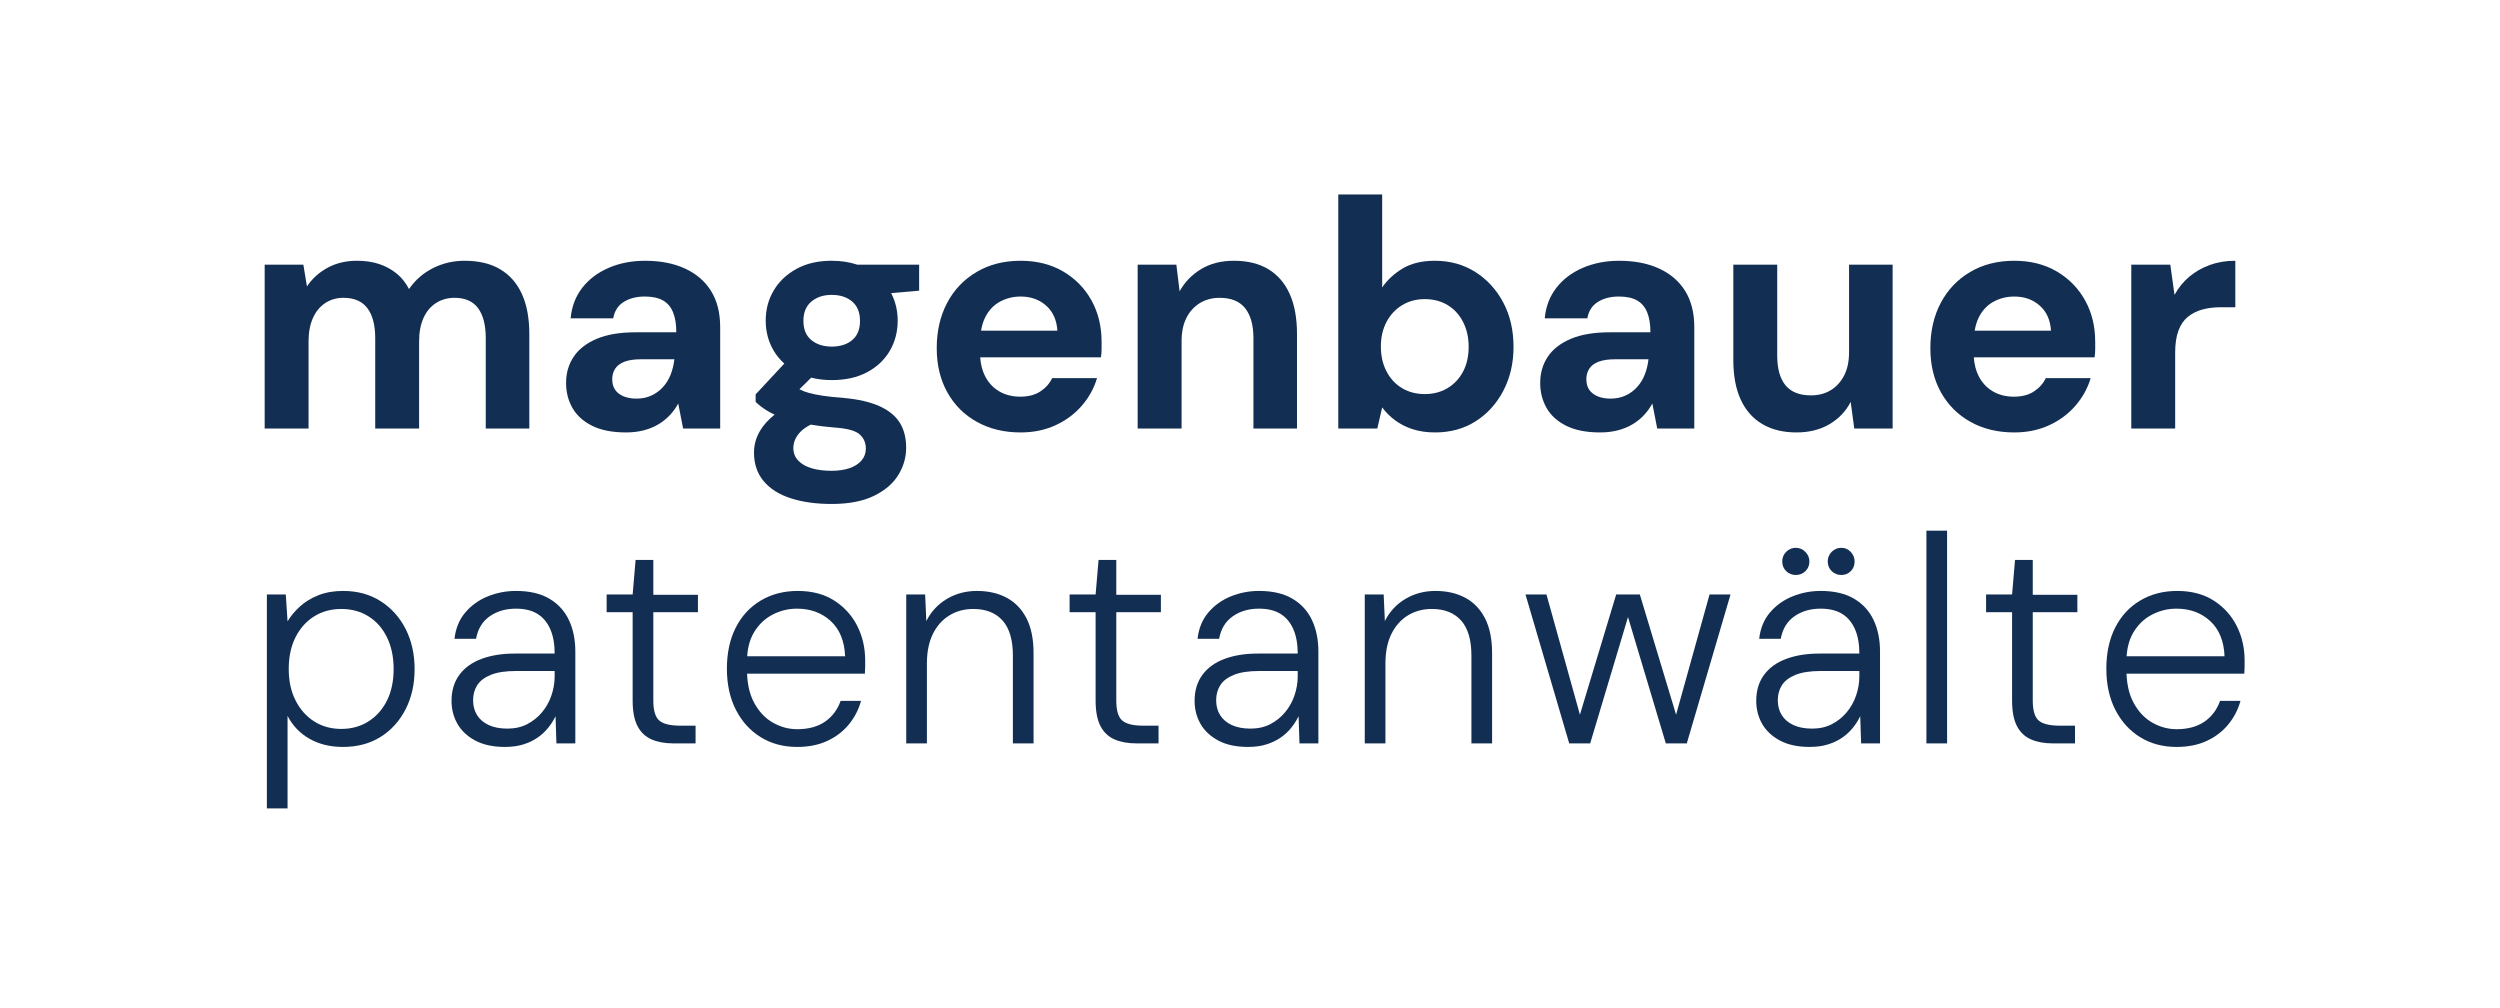
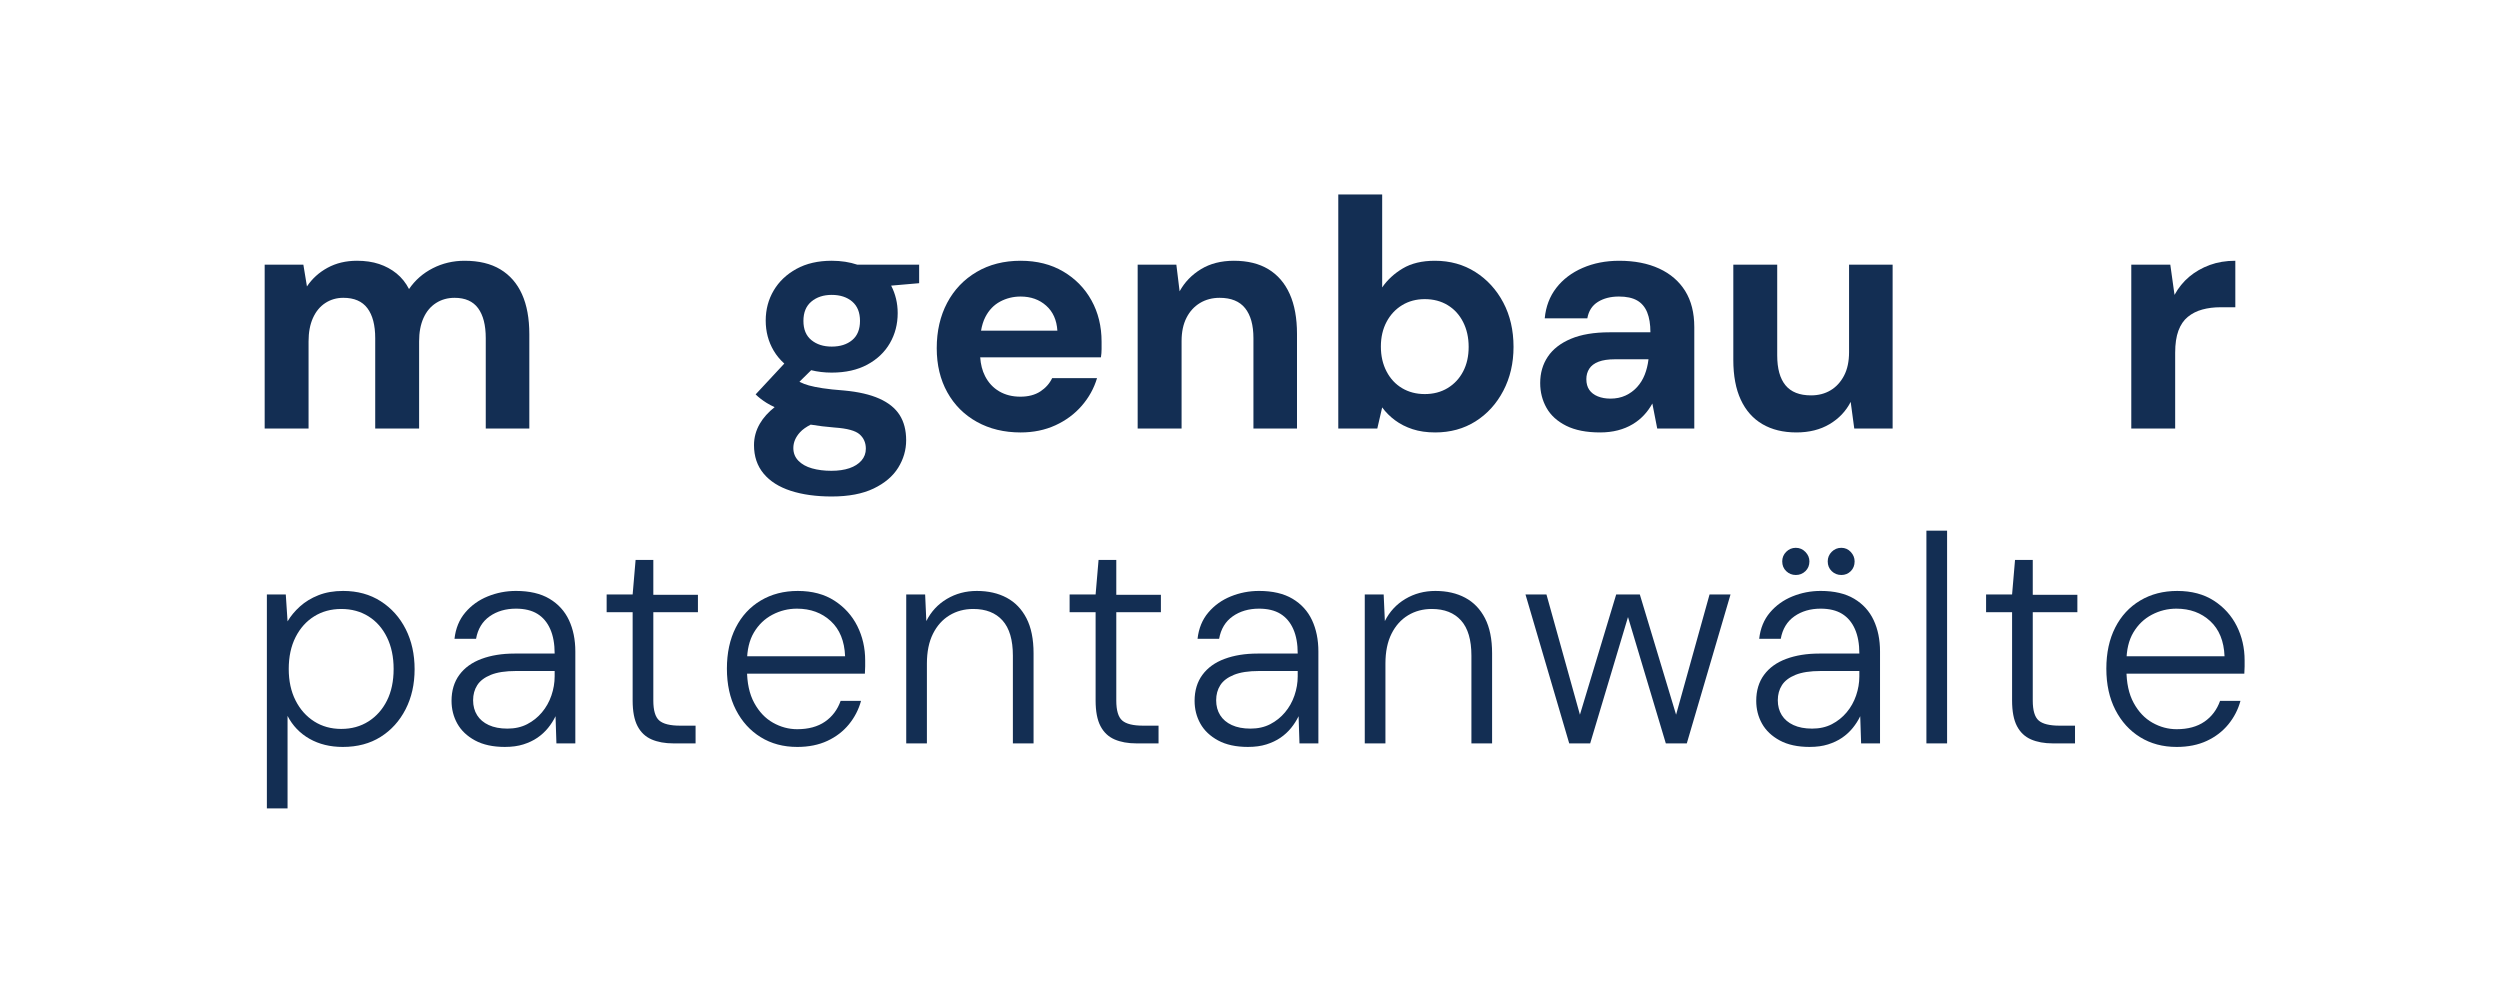
<svg xmlns="http://www.w3.org/2000/svg" version="1.1" viewBox="0 0 283.465 114.3">
  <g id="HG">
    <rect x="0" width="283.465" height="114.3" style="fill: none;" />
  </g>
  <g id="logo">
    <g>
      <path d="M30.01,48.59v-18.581h4.387l.406,2.47c.59-.885,1.37-1.591,2.341-2.12.971-.528,2.083-.793,3.336-.793.934,0,1.77.123,2.507.369.737.246,1.395.603,1.972,1.069.577.467,1.051,1.057,1.419,1.77.688-1.007,1.585-1.794,2.691-2.359,1.106-.565,2.31-.848,3.613-.848,1.622,0,2.974.326,4.055.977,1.081.651,1.899,1.592,2.452,2.82.553,1.229.829,2.74.829,4.534v10.691h-4.94v-10.249c0-1.475-.289-2.605-.866-3.392-.578-.787-1.469-1.18-2.673-1.18-.787,0-1.487.197-2.101.59-.615.394-1.087.959-1.419,1.696s-.498,1.622-.498,2.654v9.88h-4.977v-10.249c0-1.475-.295-2.605-.885-3.392-.59-.787-1.5-1.18-2.728-1.18-.762,0-1.444.197-2.046.59-.603.394-1.069.959-1.401,1.696-.332.737-.498,1.622-.498,2.654v9.88h-4.977Z" style="fill: #132e53;" />
-       <path d="M70.968,49.032c-1.548,0-2.827-.253-3.834-.756-1.008-.504-1.751-1.179-2.23-2.027s-.719-1.788-.719-2.82c0-1.131.289-2.126.866-2.986.577-.86,1.45-1.536,2.618-2.028,1.167-.491,2.636-.737,4.406-.737h4.608c0-.909-.123-1.665-.369-2.267-.246-.602-.627-1.051-1.143-1.345-.516-.295-1.205-.443-2.065-.443-.934,0-1.727.203-2.378.609-.651.405-1.051,1.026-1.198,1.861h-4.83c.123-1.327.559-2.476,1.309-3.447.749-.971,1.745-1.727,2.986-2.267,1.241-.54,2.623-.811,4.147-.811,1.745,0,3.256.295,4.535.885,1.278.59,2.261,1.438,2.949,2.544.688,1.106,1.032,2.47,1.032,4.092v11.502h-4.203l-.553-2.839c-.271.492-.59.934-.959,1.327-.369.394-.799.738-1.29,1.032-.492.295-1.045.522-1.659.682-.615.16-1.29.24-2.028.24ZM72.148,45.198c.639,0,1.21-.117,1.714-.35.503-.233.94-.553,1.309-.959.369-.405.657-.872.866-1.401.208-.528.35-1.1.424-1.714v-.037h-3.797c-.762,0-1.382.092-1.862.277s-.83.449-1.051.793c-.221.344-.332.737-.332,1.179,0,.492.111.897.332,1.217.221.32.54.566.959.737.418.172.897.258,1.438.258Z" style="fill: #132e53;" />
-       <path d="M104.222,30.009h-7.017c-.863-.287-1.824-.443-2.9-.443-1.548,0-2.882.308-4.0.922-1.119.615-1.979,1.432-2.581,2.452-.602,1.02-.903,2.157-.903,3.41,0,1.253.301,2.39.903,3.41.325.551.731,1.035,1.206,1.463l-3.252,3.495v.848c.319.32.731.64,1.235.958.27.172.581.333.919.487-.716.571-1.281,1.194-1.675,1.873-.443.761-.664,1.572-.664,2.433,0,1.278.362,2.353,1.087,3.226.725.872,1.751,1.523,3.078,1.954,1.327.43,2.876.645,4.645.645,1.917,0,3.502-.301,4.756-.904s2.181-1.389,2.783-2.359c.602-.971.904-2.009.904-3.115,0-1.131-.246-2.083-.737-2.857-.492-.774-1.26-1.395-2.305-1.861-1.045-.467-2.378-.774-4-.922-.983-.074-1.795-.16-2.433-.258-.64-.098-1.156-.203-1.548-.313-.393-.111-.719-.233-.977-.369-.032-.017-.067-.036-.099-.053l1.33-1.309c.714.178,1.486.274,2.326.274,1.572,0,2.918-.301,4.036-.903s1.973-1.413,2.562-2.433c.59-1.02.885-2.157.885-3.41,0-1.137-.255-2.173-.741-3.117l3.174-.275v-2.949ZM94.673,48.479c1.401.099,2.335.356,2.802.774.466.417.7.958.7,1.622,0,.516-.166.964-.498,1.346-.332.381-.787.669-1.364.866-.578.196-1.26.295-2.046.295-.811,0-1.543-.092-2.194-.276-.652-.184-1.168-.474-1.548-.866-.381-.394-.571-.873-.571-1.438,0-.64.252-1.235.756-1.788.293-.321.705-.608,1.21-.867.833.137,1.734.253,2.754.333ZM96.627,38.562c-.59.492-1.364.737-2.323.737-.935,0-1.702-.245-2.304-.737-.603-.491-.903-1.217-.903-2.175,0-.959.3-1.69.903-2.194.602-.503,1.37-.756,2.304-.756.958,0,1.733.253,2.323.756.59.504.885,1.235.885,2.194,0,.958-.295,1.683-.885,2.175Z" style="fill: #132e53;" />
+       <path d="M104.222,30.009h-7.017c-.863-.287-1.824-.443-2.9-.443-1.548,0-2.882.308-4.0.922-1.119.615-1.979,1.432-2.581,2.452-.602,1.02-.903,2.157-.903,3.41,0,1.253.301,2.39.903,3.41.325.551.731,1.035,1.206,1.463l-3.252,3.495c.319.32.731.64,1.235.958.27.172.581.333.919.487-.716.571-1.281,1.194-1.675,1.873-.443.761-.664,1.572-.664,2.433,0,1.278.362,2.353,1.087,3.226.725.872,1.751,1.523,3.078,1.954,1.327.43,2.876.645,4.645.645,1.917,0,3.502-.301,4.756-.904s2.181-1.389,2.783-2.359c.602-.971.904-2.009.904-3.115,0-1.131-.246-2.083-.737-2.857-.492-.774-1.26-1.395-2.305-1.861-1.045-.467-2.378-.774-4-.922-.983-.074-1.795-.16-2.433-.258-.64-.098-1.156-.203-1.548-.313-.393-.111-.719-.233-.977-.369-.032-.017-.067-.036-.099-.053l1.33-1.309c.714.178,1.486.274,2.326.274,1.572,0,2.918-.301,4.036-.903s1.973-1.413,2.562-2.433c.59-1.02.885-2.157.885-3.41,0-1.137-.255-2.173-.741-3.117l3.174-.275v-2.949ZM94.673,48.479c1.401.099,2.335.356,2.802.774.466.417.7.958.7,1.622,0,.516-.166.964-.498,1.346-.332.381-.787.669-1.364.866-.578.196-1.26.295-2.046.295-.811,0-1.543-.092-2.194-.276-.652-.184-1.168-.474-1.548-.866-.381-.394-.571-.873-.571-1.438,0-.64.252-1.235.756-1.788.293-.321.705-.608,1.21-.867.833.137,1.734.253,2.754.333ZM96.627,38.562c-.59.492-1.364.737-2.323.737-.935,0-1.702-.245-2.304-.737-.603-.491-.903-1.217-.903-2.175,0-.959.3-1.69.903-2.194.602-.503,1.37-.756,2.304-.756.958,0,1.733.253,2.323.756.59.504.885,1.235.885,2.194,0,.958-.295,1.683-.885,2.175Z" style="fill: #132e53;" />
      <path d="M123.761,34.065c-.762-1.376-1.831-2.47-3.207-3.281-1.377-.811-2.986-1.217-4.829-1.217-1.893,0-3.558.424-4.996,1.272-1.438.848-2.55,2.016-3.336,3.502-.787,1.488-1.18,3.201-1.18,5.143,0,1.893.399,3.558,1.198,4.996.798,1.438,1.917,2.556,3.355,3.355,1.438.798,3.09,1.198,4.958,1.198,1.45,0,2.765-.271,3.945-.811s2.175-1.278,2.986-2.212c.811-.934,1.388-1.978,1.733-3.133h-5.088c-.295.614-.744,1.118-1.345,1.511-.603.393-1.358.59-2.267.59-.91,0-1.709-.203-2.397-.608-.688-.405-1.223-.983-1.604-1.733-.314-.617-.491-1.327-.546-2.12h13.689c.049-.319.074-.632.074-.94v-.83c0-1.745-.381-3.305-1.143-4.682ZM111.237,37.493c.099-.581.257-1.102.487-1.548.405-.786.965-1.37,1.678-1.751.713-.381,1.487-.571,2.323-.571,1.155,0,2.12.344,2.894,1.032.774.688,1.198,1.635,1.272,2.839h-8.652Z" style="fill: #132e53;" />
      <path d="M128.995,48.59v-18.581h4.387l.369,3.023c.565-1.032,1.37-1.868,2.415-2.507,1.044-.639,2.292-.958,3.742-.958,1.548,0,2.851.32,3.908.958,1.056.64,1.862,1.573,2.415,2.802.553,1.229.83,2.741.83,4.535v10.728h-4.94v-10.249c0-1.475-.313-2.605-.94-3.392s-1.592-1.18-2.894-1.18c-.836,0-1.579.197-2.23.59-.651.394-1.161.953-1.53,1.678-.369.725-.553,1.604-.553,2.636v9.917h-4.977Z" style="fill: #132e53;" />
      <path d="M162.728,49.032c-.959,0-1.813-.123-2.562-.369-.75-.245-1.414-.583-1.991-1.013-.578-.43-1.063-.915-1.456-1.457l-.553,2.397h-4.424v-26.544h4.977v10.544c.59-.86,1.37-1.579,2.341-2.157.971-.577,2.181-.866,3.631-.866,1.72,0,3.25.424,4.59,1.272,1.339.848,2.396,2.004,3.171,3.466.774,1.462,1.161,3.14,1.161,5.032,0,1.844-.387,3.502-1.161,4.977-.774,1.474-1.825,2.63-3.152,3.465-1.327.835-2.851,1.254-4.571,1.254ZM161.548,44.682c.983,0,1.849-.227,2.599-.682.749-.455,1.333-1.081,1.751-1.88.418-.798.627-1.726.627-2.784,0-1.056-.209-1.996-.627-2.82-.418-.823-1.002-1.462-1.751-1.917-.75-.455-1.616-.682-2.599-.682-.959,0-1.813.227-2.562.682-.75.455-1.34,1.087-1.77,1.898-.43.811-.645,1.745-.645,2.802,0,1.057.215,1.997.645,2.82.43.824,1.02,1.457,1.77,1.899.749.443,1.604.664,2.562.664Z" style="fill: #132e53;" />
      <path d="M181.419,49.032c-1.548,0-2.827-.253-3.834-.756-1.008-.504-1.751-1.179-2.23-2.027-.479-.848-.719-1.788-.719-2.82,0-1.131.289-2.126.866-2.986.577-.86,1.45-1.536,2.618-2.028,1.167-.491,2.636-.737,4.406-.737h4.608c0-.909-.123-1.665-.369-2.267-.246-.602-.627-1.051-1.143-1.345-.516-.295-1.205-.443-2.065-.443-.934,0-1.727.203-2.378.609-.651.405-1.051,1.026-1.198,1.861h-4.83c.123-1.327.559-2.476,1.309-3.447.749-.971,1.745-1.727,2.986-2.267,1.241-.54,2.623-.811,4.147-.811,1.745,0,3.256.295,4.535.885,1.278.59,2.261,1.438,2.949,2.544.688,1.106,1.032,2.47,1.032,4.092v11.502h-4.203l-.553-2.839c-.271.492-.59.934-.959,1.327-.369.394-.799.738-1.29,1.032-.492.295-1.045.522-1.659.682-.615.16-1.29.24-2.028.24ZM182.599,45.198c.639,0,1.21-.117,1.714-.35.503-.233.94-.553,1.309-.959.369-.405.657-.872.866-1.401.208-.528.35-1.1.424-1.714v-.037h-3.797c-.762,0-1.382.092-1.862.277s-.83.449-1.051.793c-.221.344-.332.737-.332,1.179,0,.492.111.897.332,1.217.221.32.54.566.959.737.418.172.897.258,1.438.258Z" style="fill: #132e53;" />
      <path d="M203.687,49.032c-1.5,0-2.784-.313-3.853-.94-1.069-.626-1.887-1.548-2.452-2.765-.566-1.216-.848-2.722-.848-4.516v-10.802h4.977v10.286c0,1.5.313,2.63.94,3.392.627.762,1.591,1.143,2.894,1.143.835,0,1.573-.19,2.212-.572.639-.381,1.149-.934,1.53-1.659.381-.725.571-1.616.571-2.673v-9.917h4.94v18.581h-4.35l-.406-3.023c-.541,1.057-1.34,1.899-2.396,2.525-1.057.627-2.311.94-3.76.94Z" style="fill: #132e53;" />
-       <path d="M236.424,34.065c-.762-1.376-1.831-2.47-3.207-3.281-1.377-.811-2.986-1.217-4.83-1.217-1.893,0-3.558.424-4.995,1.272-1.438.848-2.55,2.016-3.336,3.502-.787,1.488-1.18,3.201-1.18,5.143,0,1.893.4,3.558,1.198,4.996.799,1.438,1.917,2.556,3.355,3.355,1.438.798,3.09,1.198,4.958,1.198,1.45,0,2.765-.271,3.945-.811,1.18-.54,2.175-1.278,2.987-2.212.811-.934,1.388-1.978,1.732-3.133h-5.088c-.295.614-.744,1.118-1.345,1.511-.603.393-1.358.59-2.267.59-.909,0-1.709-.203-2.397-.608s-1.223-.983-1.604-1.733c-.314-.617-.491-1.327-.546-2.12h13.689c.049-.319.074-.632.074-.94v-.83c0-1.745-.381-3.305-1.143-4.682ZM223.9,37.493c.1-.581.257-1.102.487-1.548.405-.786.964-1.37,1.677-1.751.713-.381,1.487-.571,2.323-.571,1.155,0,2.12.344,2.894,1.032.774.688,1.199,1.635,1.272,2.839h-8.653Z" style="fill: #132e53;" />
      <path d="M241.658,48.59v-18.581h4.424l.479,3.428c.442-.811,1.001-1.499,1.677-2.065.676-.565,1.45-1.007,2.323-1.327.872-.319,1.837-.479,2.894-.479v5.272h-1.696c-.737,0-1.419.087-2.046.258-.627.172-1.174.449-1.641.83-.467.381-.824.903-1.069,1.567-.246.664-.369,1.5-.369,2.507v8.59h-4.977Z" style="fill: #132e53;" />
    </g>
    <g>
      <path d="M30.26,91.66v-24.254h2.144l.201,3.048c.357-.603.826-1.167,1.407-1.692.58-.524,1.278-.949,2.094-1.273.815-.323,1.747-.486,2.797-.486,1.63,0,3.054.391,4.271,1.173,1.217.782,2.161,1.837,2.831,3.166.67,1.329,1.005,2.842,1.005,4.539,0,1.698-.341,3.211-1.022,4.54-.681,1.329-1.625,2.373-2.831,3.132-1.206.759-2.635,1.139-4.288,1.139-1.43,0-2.686-.307-3.769-.921-1.083-.614-1.915-1.479-2.496-2.597v10.486h-2.345ZM38.702,82.649c1.161,0,2.188-.285,3.082-.854.893-.57,1.591-1.357,2.094-2.362.503-1.005.754-2.2.754-3.584,0-1.362-.251-2.557-.754-3.584-.502-1.027-1.201-1.82-2.094-2.378-.893-.558-1.921-.838-3.082-.838-1.162,0-2.189.28-3.082.838-.894.558-1.597,1.346-2.11,2.361-.514,1.017-.771,2.217-.771,3.602,0,1.362.256,2.552.771,3.568.513,1.016,1.217,1.809,2.11,2.378.893.569,1.92.854,3.082.854Z" style="fill: #132e53;" />
      <path d="M57.261,84.692c-1.362,0-2.496-.246-3.4-.737-.904-.491-1.574-1.127-2.01-1.91-.435-.781-.653-1.642-.653-2.58,0-1.161.296-2.144.888-2.948.592-.804,1.429-1.407,2.513-1.809,1.083-.402,2.328-.603,3.735-.603h4.556c0-1.094-.167-2.021-.503-2.78-.335-.759-.821-1.334-1.457-1.726-.637-.39-1.446-.586-2.429-.586-1.161,0-2.156.291-2.981.871-.827.581-1.34,1.429-1.541,2.546h-2.446c.134-1.184.541-2.178,1.223-2.981.681-.804,1.53-1.413,2.546-1.826,1.016-.413,2.082-.62,3.199-.62,1.541,0,2.808.296,3.802.888.994.592,1.73,1.402,2.211,2.429.48,1.028.72,2.211.72,3.551v10.418h-2.144l-.1-3.082c-.224.469-.508.916-.854,1.34-.347.425-.749.793-1.206,1.105-.458.313-.988.564-1.591.754s-1.296.285-2.077.285ZM57.529,82.615c.849,0,1.596-.167,2.245-.503.647-.335,1.206-.781,1.675-1.34.469-.558.826-1.194,1.072-1.909.245-.715.369-1.441.369-2.178v-.603h-4.389c-1.184,0-2.133.146-2.848.436-.715.291-1.228.682-1.541,1.172-.313.492-.469,1.061-.469,1.708,0,.648.151,1.212.452,1.692.302.48.742.854,1.323,1.122.581.268,1.284.402,2.111.402Z" style="fill: #132e53;" />
      <path d="M76.356,84.29c-.96,0-1.787-.151-2.479-.452-.693-.302-1.223-.804-1.591-1.508-.369-.703-.553-1.669-.553-2.897v-10.017h-2.948v-2.01h2.948l.335-3.92h2.01v3.953h5.058v1.977h-5.058v10.017c0,1.117.223,1.871.67,2.261.447.391,1.24.586,2.379.586h1.742v2.01h-2.513Z" style="fill: #132e53;" />
      <path d="M90.393,84.692c-1.563,0-2.943-.368-4.137-1.105-1.195-.737-2.133-1.77-2.814-3.099-.682-1.329-1.022-2.886-1.022-4.673,0-1.787.335-3.338,1.005-4.656s1.613-2.339,2.831-3.065c1.217-.726,2.618-1.089,4.204-1.089,1.63,0,3.015.369,4.154,1.105,1.139.737,2.004,1.698,2.596,2.881.591,1.184.888,2.479.888,3.886v.687c0,.234-.011.508-.033.821h-13.869v-1.977h11.625c-.067-1.72-.609-3.049-1.625-3.987-1.016-.938-2.295-1.407-3.836-1.407-.983,0-1.91.229-2.781.687-.871.458-1.569,1.128-2.094,2.01-.525.882-.787,1.993-.787,3.333v.871c0,1.519.273,2.78.821,3.786.547,1.005,1.256,1.753,2.127,2.244.871.492,1.786.737,2.747.737,1.273,0,2.323-.285,3.149-.854.826-.569,1.418-1.356,1.775-2.362h2.312c-.268.983-.726,1.871-1.373,2.664-.648.793-1.463,1.418-2.446,1.876-.983.458-2.122.687-3.417.687Z" style="fill: #132e53;" />
      <path d="M102.754,84.29v-16.884h2.144l.134,3.015c.536-1.072,1.312-1.909,2.328-2.512,1.016-.603,2.149-.905,3.4-.905,1.295,0,2.423.257,3.384.771.96.514,1.708,1.29,2.244,2.329.536,1.038.804,2.361.804,3.97v10.217h-2.345v-9.95c0-1.786-.391-3.115-1.172-3.986-.782-.871-1.888-1.307-3.317-1.307-1.005,0-1.904.24-2.697.72-.793.481-1.419,1.179-1.876,2.094-.458.916-.687,2.044-.687,3.384v9.045h-2.345Z" style="fill: #132e53;" />
      <path d="M128.85,84.29c-.96,0-1.787-.151-2.479-.452-.693-.302-1.223-.804-1.591-1.508-.369-.703-.553-1.669-.553-2.897v-10.017h-2.948v-2.01h2.948l.335-3.92h2.01v3.953h5.058v1.977h-5.058v10.017c0,1.117.223,1.871.67,2.261.447.391,1.24.586,2.379.586h1.742v2.01h-2.513Z" style="fill: #132e53;" />
      <path d="M141.513,84.692c-1.362,0-2.496-.246-3.4-.737-.904-.491-1.574-1.127-2.01-1.91-.435-.781-.653-1.642-.653-2.58,0-1.161.296-2.144.888-2.948.592-.804,1.429-1.407,2.513-1.809,1.083-.402,2.328-.603,3.735-.603h4.556c0-1.094-.167-2.021-.503-2.78-.335-.759-.821-1.334-1.457-1.726-.637-.39-1.446-.586-2.429-.586-1.161,0-2.156.291-2.981.871-.827.581-1.34,1.429-1.541,2.546h-2.446c.134-1.184.541-2.178,1.223-2.981.681-.804,1.53-1.413,2.546-1.826,1.016-.413,2.082-.62,3.199-.62,1.541,0,2.808.296,3.802.888.994.592,1.73,1.402,2.211,2.429.48,1.028.72,2.211.72,3.551v10.418h-2.144l-.1-3.082c-.224.469-.508.916-.854,1.34-.347.425-.749.793-1.206,1.105-.458.313-.988.564-1.591.754s-1.296.285-2.077.285ZM141.781,82.615c.849,0,1.596-.167,2.245-.503.647-.335,1.206-.781,1.675-1.34.469-.558.826-1.194,1.072-1.909.245-.715.369-1.441.369-2.178v-.603h-4.389c-1.184,0-2.133.146-2.848.436-.715.291-1.228.682-1.541,1.172-.313.492-.469,1.061-.469,1.708,0,.648.151,1.212.452,1.692.302.48.742.854,1.323,1.122.581.268,1.284.402,2.111.402Z" style="fill: #132e53;" />
      <path d="M154.745,84.29v-16.884h2.144l.134,3.015c.536-1.072,1.312-1.909,2.328-2.512,1.016-.603,2.149-.905,3.4-.905,1.295,0,2.423.257,3.384.771.96.514,1.708,1.29,2.244,2.329.536,1.038.804,2.361.804,3.97v10.217h-2.345v-9.95c0-1.786-.391-3.115-1.172-3.986-.782-.871-1.888-1.307-3.317-1.307-1.005,0-1.904.24-2.697.72-.793.481-1.419,1.179-1.876,2.094-.458.916-.687,2.044-.687,3.384v9.045h-2.345Z" style="fill: #132e53;" />
      <path d="M177.927,84.29l-4.958-16.884h2.378l4.02,14.438h-.469l4.355-14.438h2.68l4.355,14.438h-.469l4.02-14.438h2.378l-4.958,16.884h-2.379l-4.522-15.108h.469l-4.523,15.108h-2.378Z" style="fill: #132e53;" />
      <path d="M205.195,84.692c-1.362,0-2.496-.246-3.4-.737-.904-.491-1.574-1.127-2.01-1.91-.435-.781-.653-1.642-.653-2.58,0-1.161.296-2.144.888-2.948.592-.804,1.429-1.407,2.513-1.809,1.083-.402,2.328-.603,3.735-.603h4.556c0-1.094-.167-2.021-.503-2.78-.335-.759-.821-1.334-1.457-1.726-.637-.39-1.446-.586-2.429-.586-1.161,0-2.156.291-2.981.871-.827.581-1.34,1.429-1.541,2.546h-2.446c.134-1.184.541-2.178,1.223-2.981.681-.804,1.53-1.413,2.546-1.826,1.016-.413,2.082-.62,3.199-.62,1.541,0,2.808.296,3.802.888.994.592,1.73,1.402,2.211,2.429.48,1.028.72,2.211.72,3.551v10.418h-2.144l-.1-3.082c-.224.469-.508.916-.854,1.34-.347.425-.749.793-1.206,1.105-.458.313-.988.564-1.591.754s-1.296.285-2.077.285ZM205.463,82.615c.849,0,1.596-.167,2.245-.503.647-.335,1.206-.781,1.675-1.34.469-.558.826-1.194,1.072-1.909.245-.715.369-1.441.369-2.178v-.603h-4.389c-1.184,0-2.133.146-2.848.436-.715.291-1.228.682-1.541,1.172-.313.492-.469,1.061-.469,1.708,0,.648.151,1.212.452,1.692.302.48.742.854,1.323,1.122.581.268,1.284.402,2.111.402ZM203.621,65.195c-.425,0-.787-.145-1.089-.435s-.452-.659-.452-1.106c0-.424.151-.787.452-1.088.302-.302.664-.452,1.089-.452.424,0,.787.156,1.089.469.302.313.452.67.452,1.072,0,.447-.151.816-.452,1.106s-.665.435-1.089.435ZM208.78,65.195c-.424,0-.787-.145-1.089-.435-.301-.29-.452-.659-.452-1.106,0-.424.151-.787.452-1.088.302-.302.664-.452,1.089-.452.424,0,.781.156,1.072.469.29.313.436.67.436,1.072,0,.447-.146.816-.436,1.106-.291.29-.648.435-1.072.435Z" style="fill: #132e53;" />
      <path d="M218.428,84.29v-24.12h2.345v24.12h-2.345Z" style="fill: #132e53;" />
      <path d="M232.765,84.29c-.96,0-1.787-.151-2.479-.452-.693-.302-1.223-.804-1.591-1.508-.369-.703-.553-1.669-.553-2.897v-10.017h-2.948v-2.01h2.948l.335-3.92h2.01v3.953h5.058v1.977h-5.058v10.017c0,1.117.223,1.871.67,2.261.447.391,1.24.586,2.379.586h1.742v2.01h-2.513Z" style="fill: #132e53;" />
      <path d="M246.802,84.692c-1.563,0-2.943-.368-4.137-1.105-1.195-.737-2.133-1.77-2.814-3.099-.682-1.329-1.022-2.886-1.022-4.673,0-1.787.335-3.338,1.005-4.656s1.613-2.339,2.831-3.065c1.217-.726,2.618-1.089,4.204-1.089,1.63,0,3.015.369,4.154,1.105,1.139.737,2.004,1.698,2.596,2.881.591,1.184.888,2.479.888,3.886v.687c0,.234-.011.508-.033.821h-13.869v-1.977h11.625c-.067-1.72-.609-3.049-1.625-3.987-1.016-.938-2.295-1.407-3.836-1.407-.983,0-1.91.229-2.781.687-.871.458-1.569,1.128-2.094,2.01-.525.882-.787,1.993-.787,3.333v.871c0,1.519.273,2.78.821,3.786.547,1.005,1.256,1.753,2.127,2.244.871.492,1.786.737,2.747.737,1.273,0,2.323-.285,3.149-.854.826-.569,1.418-1.356,1.775-2.362h2.312c-.268.983-.726,1.871-1.373,2.664-.648.793-1.463,1.418-2.446,1.876-.983.458-2.122.687-3.417.687Z" style="fill: #132e53;" />
    </g>
  </g>
</svg>